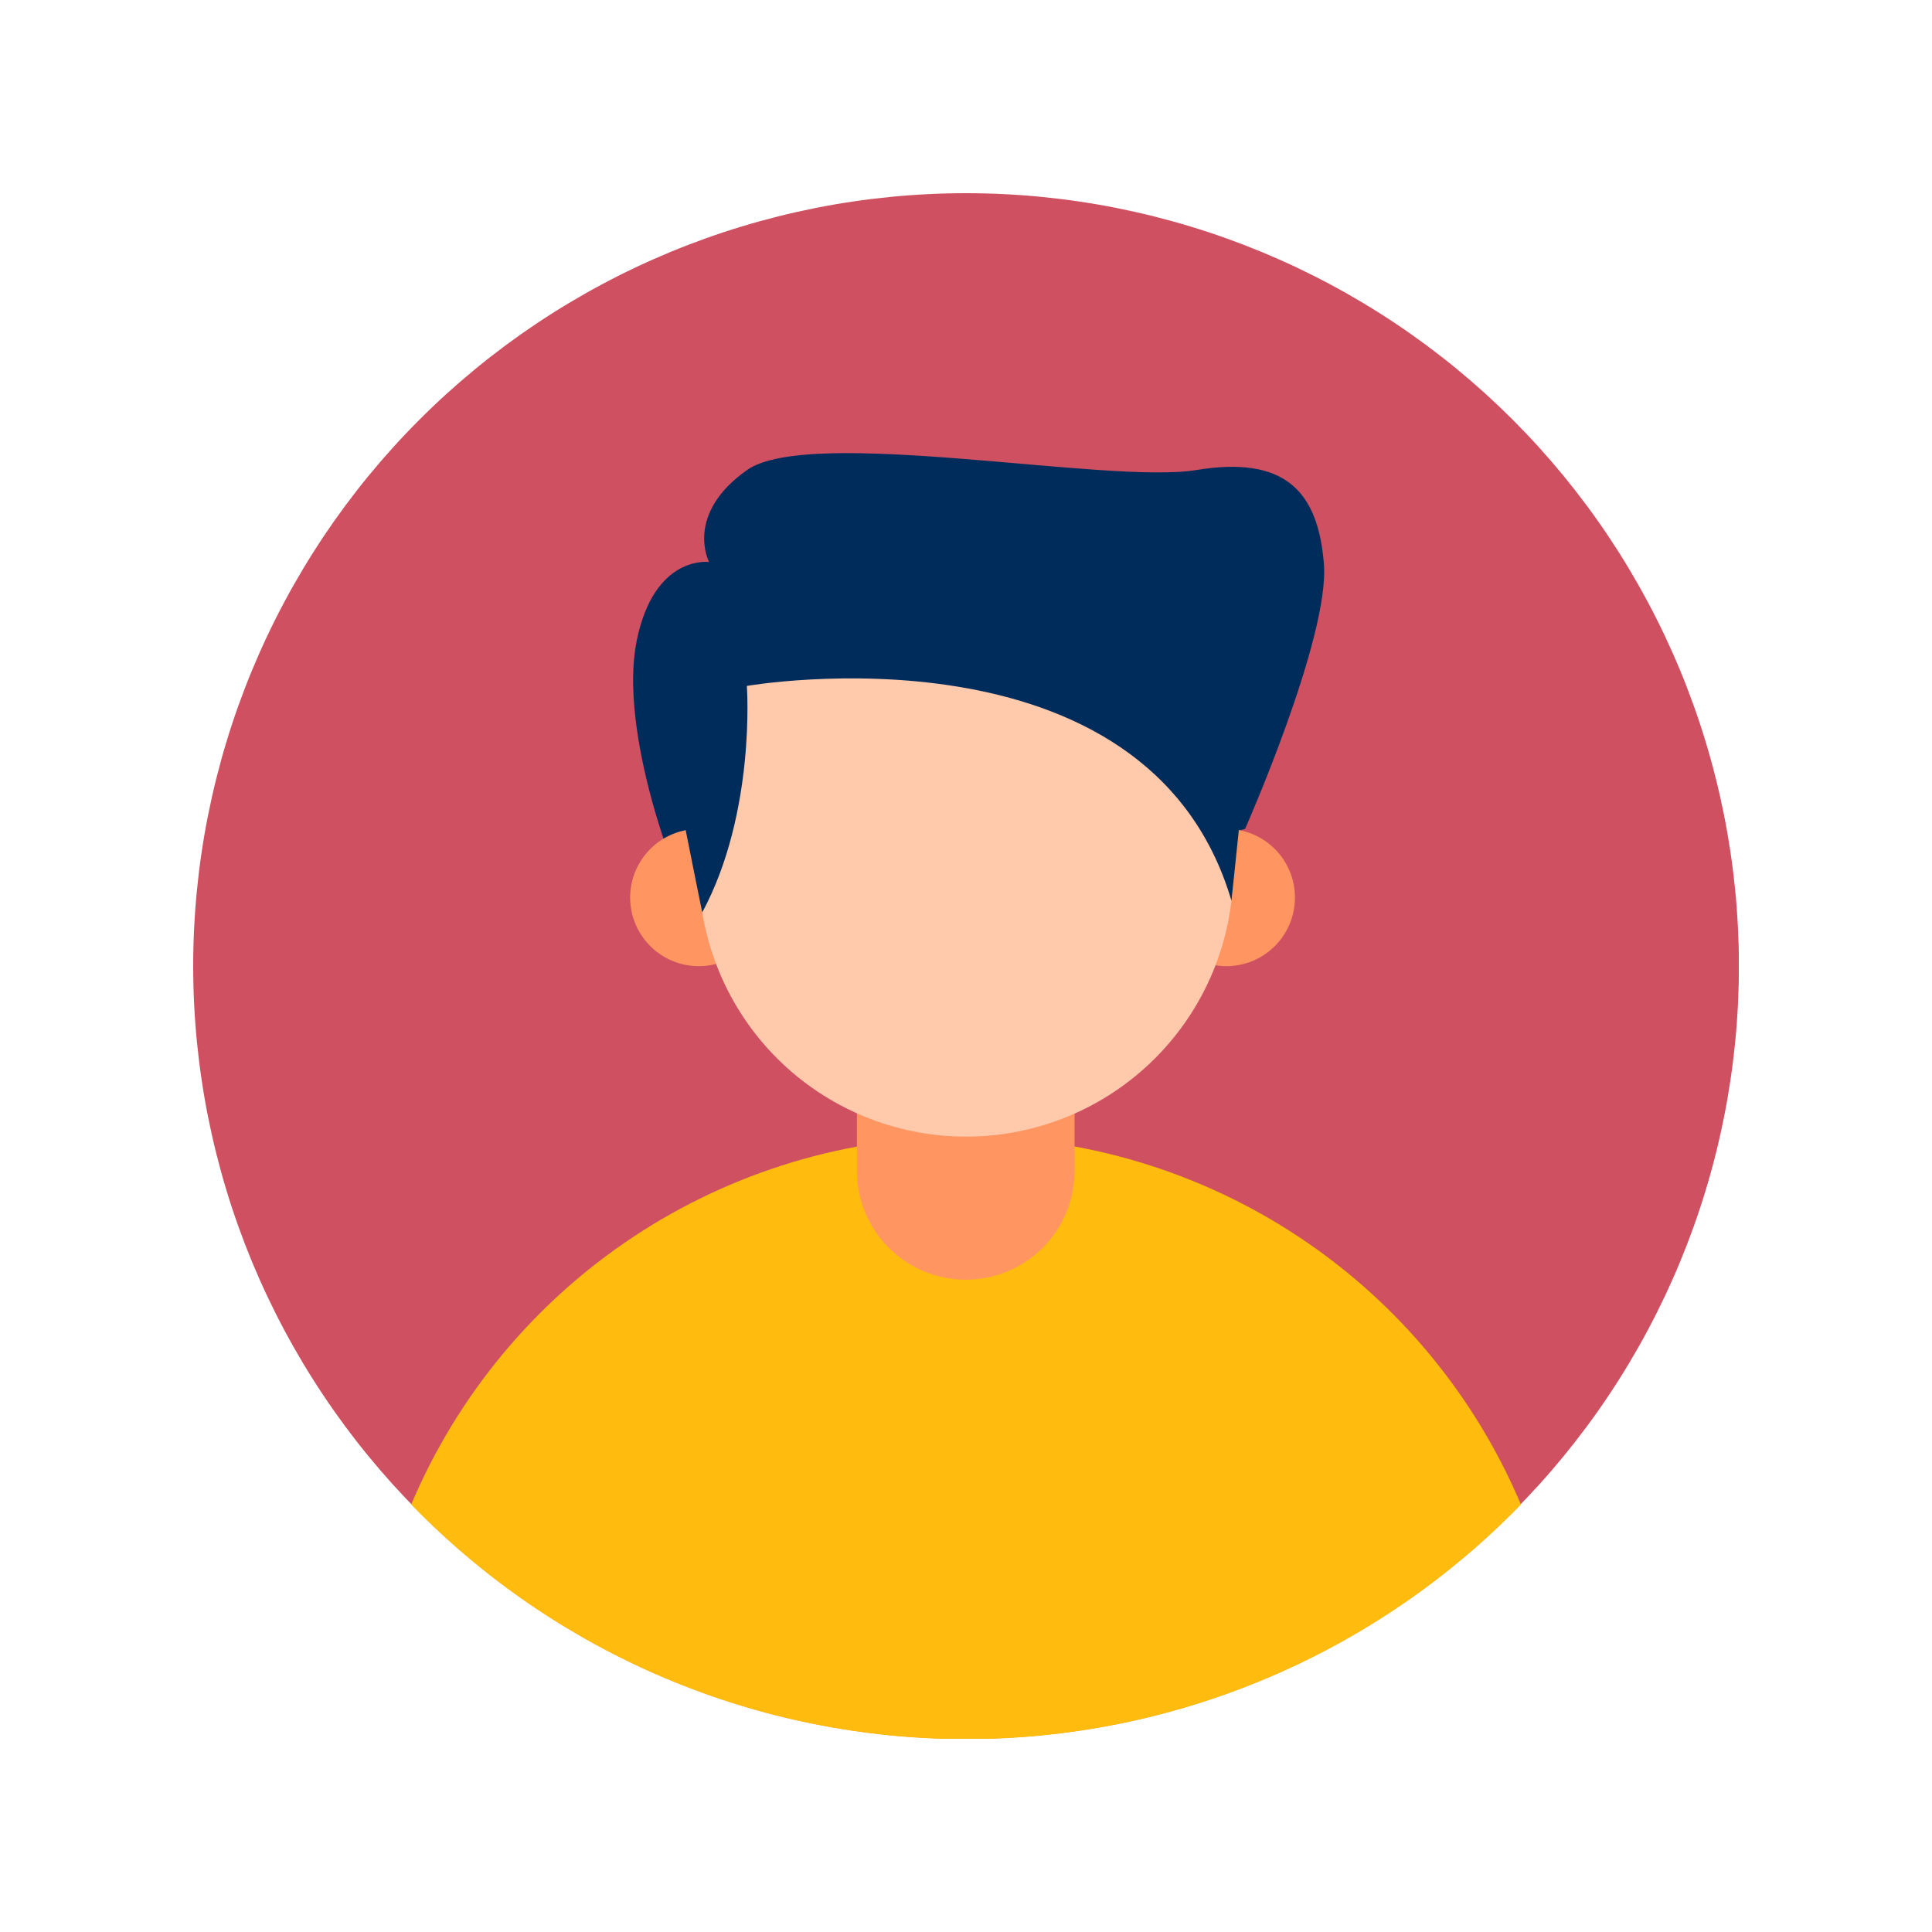
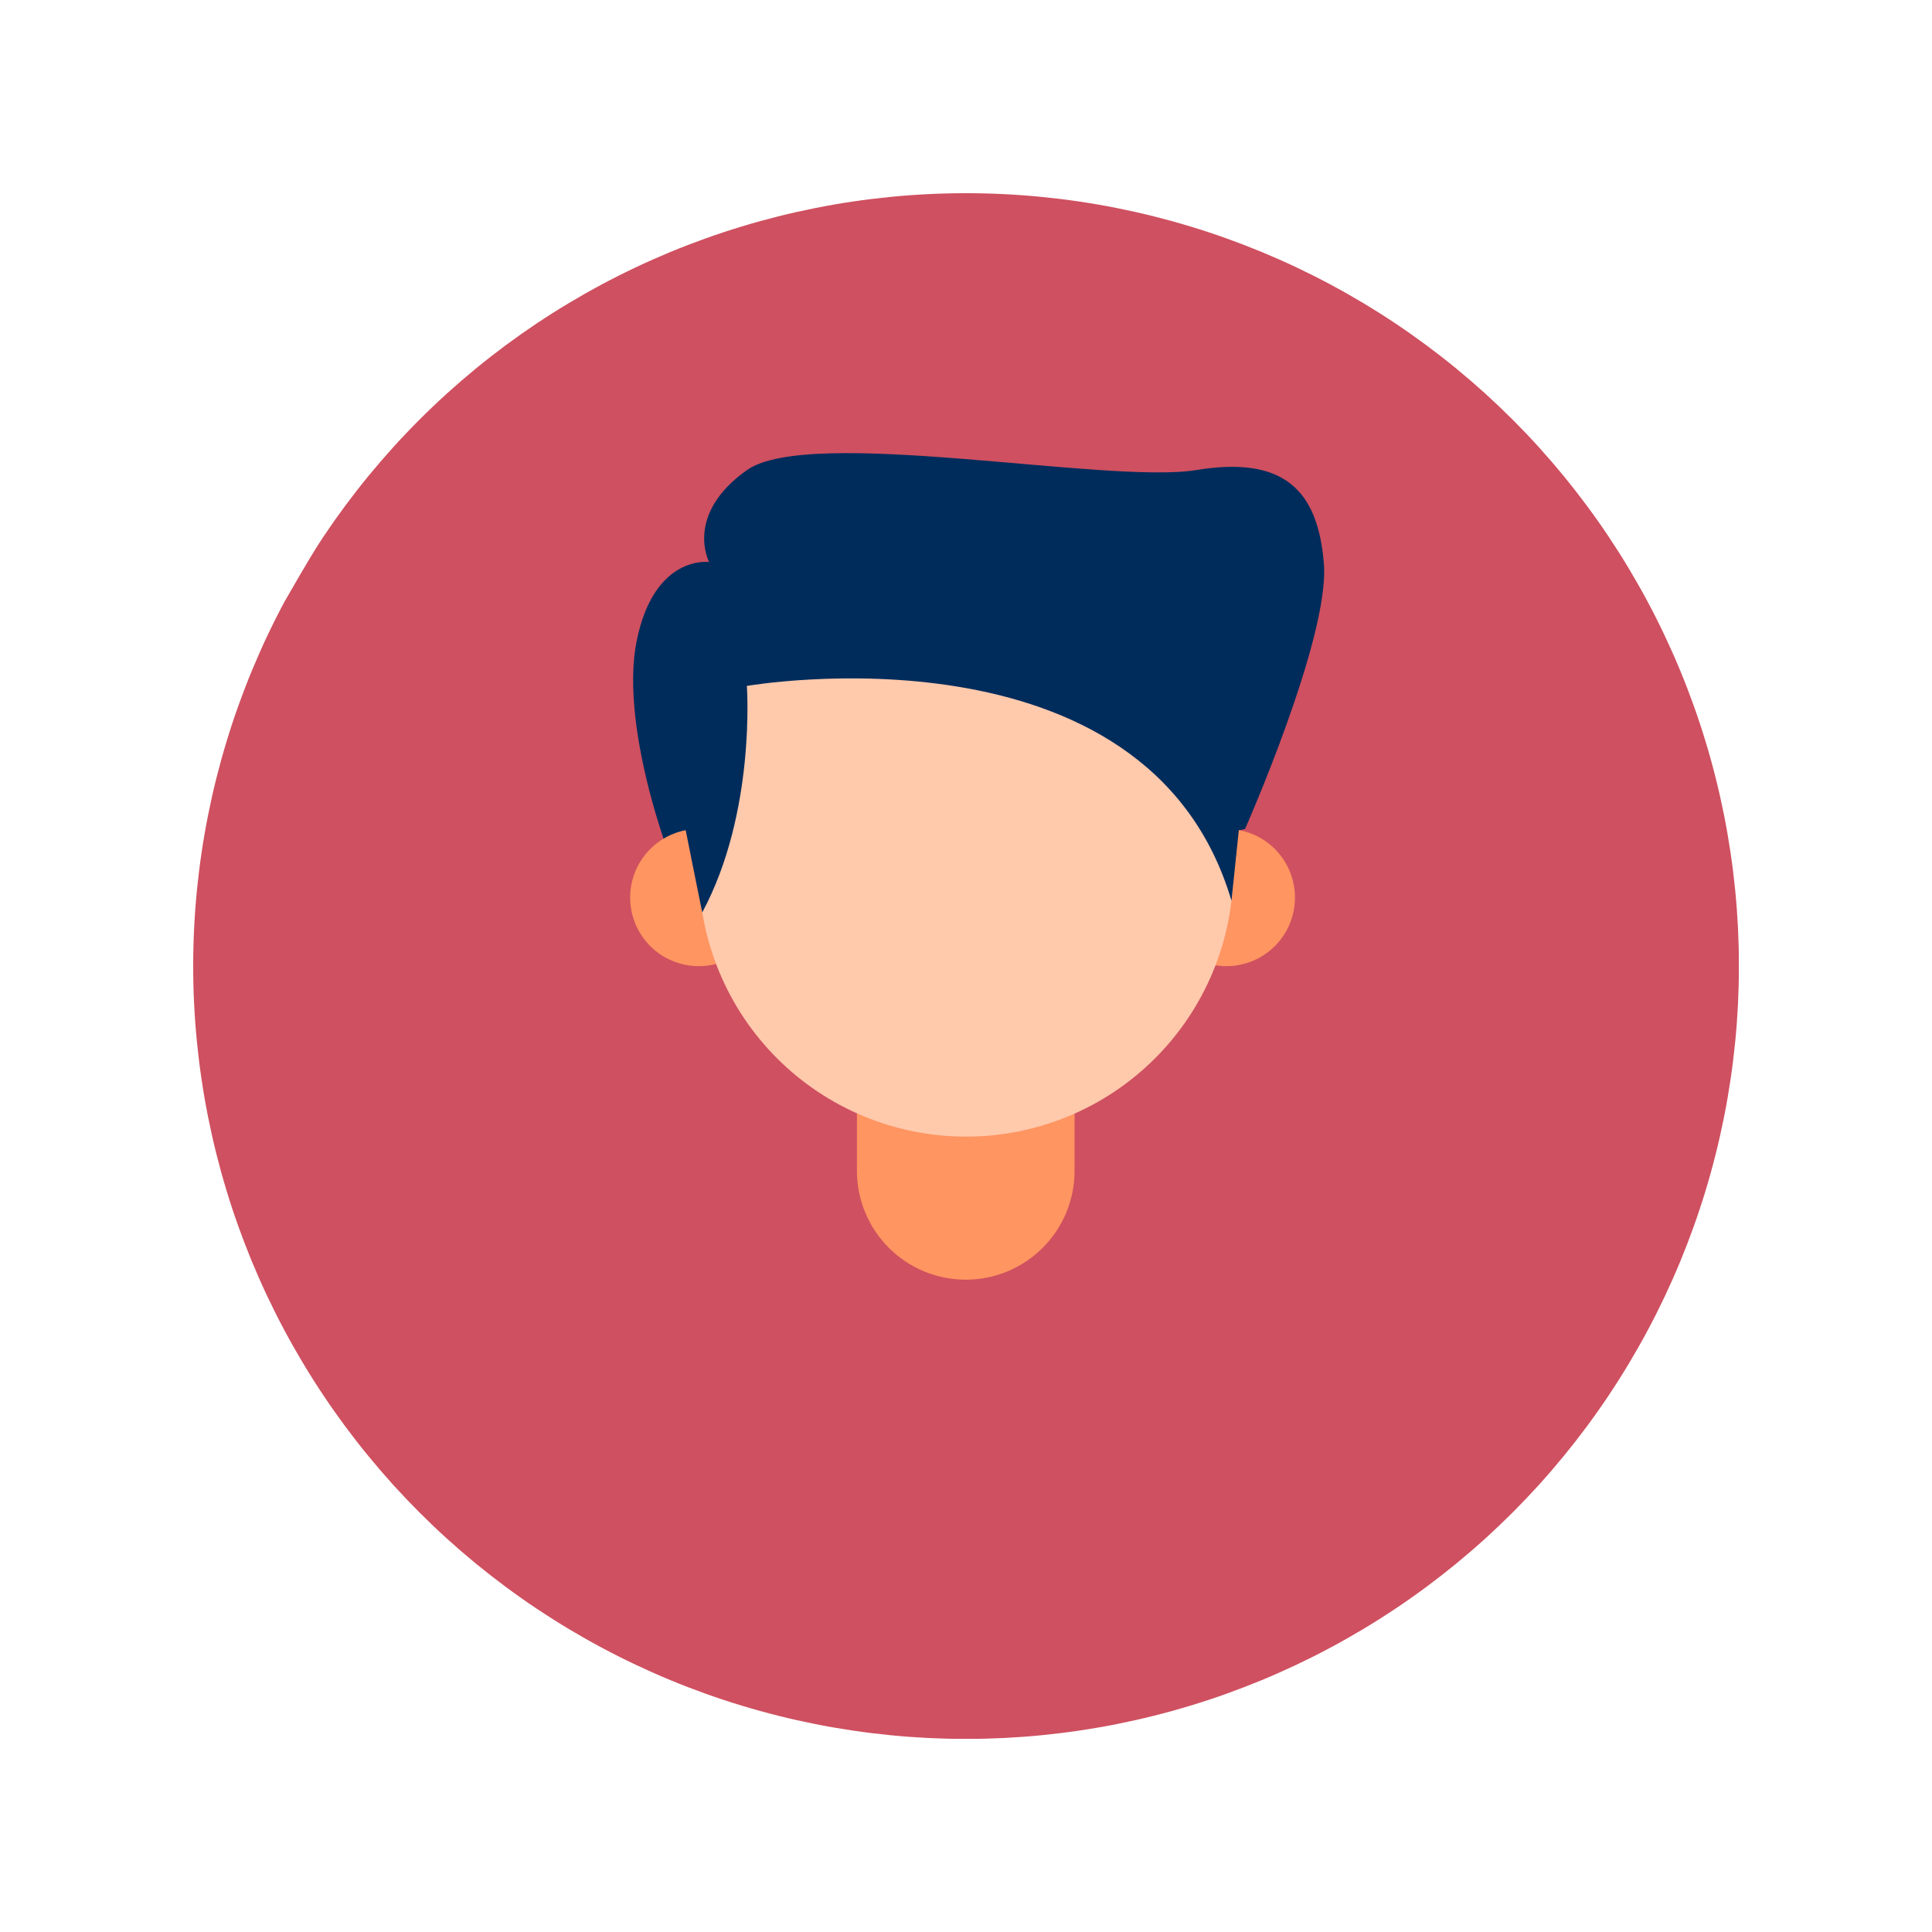
<svg xmlns="http://www.w3.org/2000/svg" version="1.2" preserveAspectRatio="xMidYMid meet" height="500" viewBox="0 0 375 375" zoomAndPan="magnify" width="500">
  <defs>
    <clipPath id="de3dd443b1">
      <path d="M 37.5 37.5 L 337.5 37.5 L 337.5 337.5 L 37.5 337.5 Z M 37.5 37.5" />
    </clipPath>
    <clipPath id="dd06272f8e">
      <path d="M 79 220 L 296 220 L 296 337.5 L 79 337.5 Z M 79 220" />
    </clipPath>
  </defs>
  <g id="b4ad8b22a1">
    <g clip-path="url(#de3dd443b1)" clip-rule="nonzero">
-       <path d="M 337.523 187.512 C 337.523 189.965 337.461 192.422 337.344 194.871 C 337.223 197.324 337.043 199.773 336.801 202.215 C 336.559 204.66 336.258 207.094 335.898 209.523 C 335.539 211.949 335.121 214.371 334.641 216.777 C 334.16 219.184 333.625 221.578 333.027 223.961 C 332.43 226.344 331.777 228.707 331.062 231.059 C 330.352 233.406 329.582 235.738 328.754 238.047 C 327.926 240.359 327.043 242.648 326.105 244.918 C 325.164 247.188 324.168 249.43 323.121 251.648 C 322.07 253.867 320.969 256.062 319.809 258.227 C 318.652 260.391 317.441 262.527 316.18 264.633 C 314.918 266.738 313.605 268.812 312.242 270.852 C 310.879 272.895 309.465 274.902 308 276.875 C 306.539 278.844 305.027 280.781 303.473 282.676 C 301.914 284.574 300.312 286.434 298.664 288.254 C 297.016 290.07 295.32 291.848 293.586 293.586 C 291.848 295.32 290.07 297.016 288.254 298.664 C 286.434 300.312 284.574 301.914 282.676 303.473 C 280.781 305.027 278.844 306.539 276.875 308 C 274.902 309.465 272.895 310.879 270.852 312.242 C 268.812 313.605 266.738 314.918 264.633 316.18 C 262.527 317.441 260.391 318.652 258.227 319.809 C 256.062 320.969 253.867 322.07 251.648 323.121 C 249.43 324.168 247.188 325.164 244.918 326.105 C 242.648 327.043 240.359 327.926 238.047 328.754 C 235.738 329.582 233.406 330.352 231.059 331.062 C 228.707 331.777 226.344 332.43 223.961 333.027 C 221.578 333.625 219.184 334.16 216.777 334.641 C 214.371 335.121 211.949 335.539 209.523 335.898 C 207.094 336.258 204.66 336.559 202.215 336.801 C 199.773 337.043 197.324 337.223 194.871 337.344 C 192.422 337.461 189.965 337.523 187.512 337.523 C 185.055 337.523 182.602 337.461 180.152 337.344 C 177.699 337.223 175.25 337.043 172.809 336.801 C 170.363 336.559 167.93 336.258 165.5 335.898 C 163.07 335.539 160.652 335.121 158.246 334.641 C 155.836 334.16 153.441 333.625 151.062 333.027 C 148.68 332.43 146.316 331.777 143.965 331.062 C 141.617 330.352 139.285 329.582 136.973 328.754 C 134.664 327.926 132.371 327.043 130.105 326.105 C 127.836 325.164 125.594 324.168 123.375 323.121 C 121.152 322.07 118.961 320.969 116.797 319.809 C 114.633 318.652 112.496 317.441 110.391 316.18 C 108.285 314.918 106.211 313.605 104.168 312.242 C 102.129 310.879 100.121 309.465 98.148 308 C 96.18 306.539 94.242 305.027 92.344 303.473 C 90.449 301.914 88.59 300.312 86.77 298.664 C 84.949 297.016 83.172 295.32 81.438 293.586 C 79.703 291.848 78.008 290.07 76.359 288.254 C 74.711 286.434 73.109 284.574 71.551 282.676 C 69.992 280.781 68.484 278.844 67.02 276.875 C 65.559 274.902 64.145 272.895 62.781 270.852 C 61.418 268.812 60.105 266.738 58.844 264.633 C 57.582 262.527 56.371 260.391 55.215 258.227 C 54.055 256.062 52.953 253.867 51.902 251.648 C 50.852 249.43 49.859 247.188 48.918 244.918 C 47.98 242.648 47.098 240.359 46.27 238.047 C 45.441 235.738 44.672 233.406 43.961 231.059 C 43.246 228.707 42.594 226.344 41.996 223.961 C 41.398 221.578 40.863 219.184 40.383 216.777 C 39.902 214.371 39.484 211.949 39.125 209.523 C 38.762 207.094 38.465 204.66 38.223 202.215 C 37.98 199.773 37.801 197.324 37.68 194.871 C 37.559 192.422 37.5 189.965 37.5 187.512 C 37.5 185.055 37.559 182.602 37.68 180.152 C 37.801 177.699 37.98 175.25 38.223 172.809 C 38.465 170.363 38.762 167.93 39.125 165.5 C 39.484 163.07 39.902 160.652 40.383 158.246 C 40.863 155.836 41.398 153.441 41.996 151.062 C 42.594 148.68 43.246 146.316 43.961 143.965 C 44.672 141.617 45.441 139.285 46.27 136.973 C 47.098 134.664 47.98 132.371 48.918 130.105 C 49.859 127.836 50.852 125.594 51.902 123.375 C 52.953 121.152 54.055 118.961 55.215 116.797 C 56.371 114.633 57.582 112.496 58.844 110.391 C 60.105 108.285 61.418 106.211 62.781 104.168 C 64.145 102.129 65.559 100.121 67.02 98.148 C 68.484 96.18 69.992 94.242 71.551 92.344 C 73.109 90.449 74.711 88.59 76.359 86.77 C 78.008 84.949 79.703 83.172 81.438 81.438 C 83.172 79.703 84.949 78.008 86.77 76.359 C 88.59 74.711 90.449 73.109 92.344 71.551 C 94.242 69.992 96.18 68.484 98.148 67.02 C 100.121 65.559 102.129 64.145 104.168 62.781 C 106.211 61.418 108.285 60.105 110.391 58.844 C 112.496 57.582 114.633 56.371 116.797 55.215 C 118.961 54.055 121.152 52.953 123.375 51.902 C 125.594 50.852 127.836 49.859 130.105 48.918 C 132.371 47.98 134.664 47.098 136.973 46.27 C 139.285 45.441 141.617 44.672 143.965 43.961 C 146.316 43.246 148.68 42.594 151.062 41.996 C 153.441 41.398 155.836 40.863 158.246 40.383 C 160.652 39.902 163.07 39.484 165.5 39.125 C 167.93 38.762 170.363 38.465 172.809 38.223 C 175.25 37.98 177.699 37.801 180.152 37.68 C 182.602 37.559 185.055 37.5 187.512 37.5 C 189.965 37.5 192.422 37.559 194.871 37.68 C 197.324 37.801 199.773 37.98 202.215 38.223 C 204.66 38.465 207.094 38.762 209.523 39.125 C 211.949 39.484 214.371 39.902 216.777 40.383 C 219.184 40.863 221.578 41.398 223.961 41.996 C 226.344 42.594 228.707 43.246 231.059 43.961 C 233.406 44.672 235.738 45.441 238.047 46.27 C 240.359 47.098 242.648 47.98 244.918 48.918 C 247.188 49.859 249.43 50.852 251.648 51.902 C 253.867 52.953 256.062 54.055 258.227 55.215 C 260.391 56.371 262.527 57.582 264.633 58.844 C 266.738 60.105 268.812 61.418 270.852 62.781 C 272.895 64.145 274.902 65.559 276.875 67.02 C 278.844 68.484 280.781 69.992 282.676 71.551 C 284.574 73.109 286.434 74.711 288.254 76.359 C 290.07 78.008 291.848 79.703 293.586 81.438 C 295.32 83.172 297.016 84.949 298.664 86.77 C 300.312 88.59 301.914 90.449 303.473 92.344 C 305.027 94.242 306.539 96.18 308 98.148 C 309.465 100.121 310.879 102.129 312.242 104.168 C 313.605 106.211 314.918 108.285 316.18 110.391 C 317.441 112.496 318.652 114.633 319.809 116.797 C 320.969 118.961 322.07 121.152 323.121 123.375 C 324.168 125.594 325.164 127.836 326.105 130.105 C 327.043 132.371 327.926 134.664 328.754 136.973 C 329.582 139.285 330.352 141.617 331.062 143.965 C 331.777 146.316 332.43 148.68 333.027 151.062 C 333.625 153.441 334.16 155.836 334.641 158.246 C 335.121 160.652 335.539 163.07 335.898 165.5 C 336.258 167.93 336.559 170.363 336.801 172.809 C 337.043 175.25 337.223 177.699 337.344 180.152 C 337.461 182.602 337.523 185.055 337.523 187.512 Z M 337.523 187.512" style="stroke:none;fill-rule:nonzero;fill:#cf5060;fill-opacity:1;" />
+       <path d="M 337.523 187.512 C 337.523 189.965 337.461 192.422 337.344 194.871 C 337.223 197.324 337.043 199.773 336.801 202.215 C 336.559 204.66 336.258 207.094 335.898 209.523 C 335.539 211.949 335.121 214.371 334.641 216.777 C 334.16 219.184 333.625 221.578 333.027 223.961 C 332.43 226.344 331.777 228.707 331.062 231.059 C 330.352 233.406 329.582 235.738 328.754 238.047 C 327.926 240.359 327.043 242.648 326.105 244.918 C 325.164 247.188 324.168 249.43 323.121 251.648 C 322.07 253.867 320.969 256.062 319.809 258.227 C 318.652 260.391 317.441 262.527 316.18 264.633 C 314.918 266.738 313.605 268.812 312.242 270.852 C 310.879 272.895 309.465 274.902 308 276.875 C 306.539 278.844 305.027 280.781 303.473 282.676 C 301.914 284.574 300.312 286.434 298.664 288.254 C 297.016 290.07 295.32 291.848 293.586 293.586 C 291.848 295.32 290.07 297.016 288.254 298.664 C 286.434 300.312 284.574 301.914 282.676 303.473 C 280.781 305.027 278.844 306.539 276.875 308 C 274.902 309.465 272.895 310.879 270.852 312.242 C 268.812 313.605 266.738 314.918 264.633 316.18 C 262.527 317.441 260.391 318.652 258.227 319.809 C 256.062 320.969 253.867 322.07 251.648 323.121 C 249.43 324.168 247.188 325.164 244.918 326.105 C 242.648 327.043 240.359 327.926 238.047 328.754 C 235.738 329.582 233.406 330.352 231.059 331.062 C 228.707 331.777 226.344 332.43 223.961 333.027 C 221.578 333.625 219.184 334.16 216.777 334.641 C 214.371 335.121 211.949 335.539 209.523 335.898 C 207.094 336.258 204.66 336.559 202.215 336.801 C 199.773 337.043 197.324 337.223 194.871 337.344 C 192.422 337.461 189.965 337.523 187.512 337.523 C 185.055 337.523 182.602 337.461 180.152 337.344 C 177.699 337.223 175.25 337.043 172.809 336.801 C 170.363 336.559 167.93 336.258 165.5 335.898 C 163.07 335.539 160.652 335.121 158.246 334.641 C 155.836 334.16 153.441 333.625 151.062 333.027 C 148.68 332.43 146.316 331.777 143.965 331.062 C 141.617 330.352 139.285 329.582 136.973 328.754 C 134.664 327.926 132.371 327.043 130.105 326.105 C 127.836 325.164 125.594 324.168 123.375 323.121 C 121.152 322.07 118.961 320.969 116.797 319.809 C 114.633 318.652 112.496 317.441 110.391 316.18 C 108.285 314.918 106.211 313.605 104.168 312.242 C 102.129 310.879 100.121 309.465 98.148 308 C 96.18 306.539 94.242 305.027 92.344 303.473 C 90.449 301.914 88.59 300.312 86.77 298.664 C 84.949 297.016 83.172 295.32 81.438 293.586 C 79.703 291.848 78.008 290.07 76.359 288.254 C 74.711 286.434 73.109 284.574 71.551 282.676 C 69.992 280.781 68.484 278.844 67.02 276.875 C 65.559 274.902 64.145 272.895 62.781 270.852 C 61.418 268.812 60.105 266.738 58.844 264.633 C 57.582 262.527 56.371 260.391 55.215 258.227 C 54.055 256.062 52.953 253.867 51.902 251.648 C 50.852 249.43 49.859 247.188 48.918 244.918 C 47.98 242.648 47.098 240.359 46.27 238.047 C 45.441 235.738 44.672 233.406 43.961 231.059 C 43.246 228.707 42.594 226.344 41.996 223.961 C 41.398 221.578 40.863 219.184 40.383 216.777 C 39.902 214.371 39.484 211.949 39.125 209.523 C 38.762 207.094 38.465 204.66 38.223 202.215 C 37.98 199.773 37.801 197.324 37.68 194.871 C 37.559 192.422 37.5 189.965 37.5 187.512 C 37.5 185.055 37.559 182.602 37.68 180.152 C 37.801 177.699 37.98 175.25 38.223 172.809 C 38.465 170.363 38.762 167.93 39.125 165.5 C 39.484 163.07 39.902 160.652 40.383 158.246 C 40.863 155.836 41.398 153.441 41.996 151.062 C 42.594 148.68 43.246 146.316 43.961 143.965 C 44.672 141.617 45.441 139.285 46.27 136.973 C 47.098 134.664 47.98 132.371 48.918 130.105 C 49.859 127.836 50.852 125.594 51.902 123.375 C 52.953 121.152 54.055 118.961 55.215 116.797 C 60.105 108.285 61.418 106.211 62.781 104.168 C 64.145 102.129 65.559 100.121 67.02 98.148 C 68.484 96.18 69.992 94.242 71.551 92.344 C 73.109 90.449 74.711 88.59 76.359 86.77 C 78.008 84.949 79.703 83.172 81.438 81.438 C 83.172 79.703 84.949 78.008 86.77 76.359 C 88.59 74.711 90.449 73.109 92.344 71.551 C 94.242 69.992 96.18 68.484 98.148 67.02 C 100.121 65.559 102.129 64.145 104.168 62.781 C 106.211 61.418 108.285 60.105 110.391 58.844 C 112.496 57.582 114.633 56.371 116.797 55.215 C 118.961 54.055 121.152 52.953 123.375 51.902 C 125.594 50.852 127.836 49.859 130.105 48.918 C 132.371 47.98 134.664 47.098 136.973 46.27 C 139.285 45.441 141.617 44.672 143.965 43.961 C 146.316 43.246 148.68 42.594 151.062 41.996 C 153.441 41.398 155.836 40.863 158.246 40.383 C 160.652 39.902 163.07 39.484 165.5 39.125 C 167.93 38.762 170.363 38.465 172.809 38.223 C 175.25 37.98 177.699 37.801 180.152 37.68 C 182.602 37.559 185.055 37.5 187.512 37.5 C 189.965 37.5 192.422 37.559 194.871 37.68 C 197.324 37.801 199.773 37.98 202.215 38.223 C 204.66 38.465 207.094 38.762 209.523 39.125 C 211.949 39.484 214.371 39.902 216.777 40.383 C 219.184 40.863 221.578 41.398 223.961 41.996 C 226.344 42.594 228.707 43.246 231.059 43.961 C 233.406 44.672 235.738 45.441 238.047 46.27 C 240.359 47.098 242.648 47.98 244.918 48.918 C 247.188 49.859 249.43 50.852 251.648 51.902 C 253.867 52.953 256.062 54.055 258.227 55.215 C 260.391 56.371 262.527 57.582 264.633 58.844 C 266.738 60.105 268.812 61.418 270.852 62.781 C 272.895 64.145 274.902 65.559 276.875 67.02 C 278.844 68.484 280.781 69.992 282.676 71.551 C 284.574 73.109 286.434 74.711 288.254 76.359 C 290.07 78.008 291.848 79.703 293.586 81.438 C 295.32 83.172 297.016 84.949 298.664 86.77 C 300.312 88.59 301.914 90.449 303.473 92.344 C 305.027 94.242 306.539 96.18 308 98.148 C 309.465 100.121 310.879 102.129 312.242 104.168 C 313.605 106.211 314.918 108.285 316.18 110.391 C 317.441 112.496 318.652 114.633 319.809 116.797 C 320.969 118.961 322.07 121.152 323.121 123.375 C 324.168 125.594 325.164 127.836 326.105 130.105 C 327.043 132.371 327.926 134.664 328.754 136.973 C 329.582 139.285 330.352 141.617 331.062 143.965 C 331.777 146.316 332.43 148.68 333.027 151.062 C 333.625 153.441 334.16 155.836 334.641 158.246 C 335.121 160.652 335.539 163.07 335.898 165.5 C 336.258 167.93 336.559 170.363 336.801 172.809 C 337.043 175.25 337.223 177.699 337.344 180.152 C 337.461 182.602 337.523 185.055 337.523 187.512 Z M 337.523 187.512" style="stroke:none;fill-rule:nonzero;fill:#cf5060;fill-opacity:1;" />
    </g>
    <g clip-path="url(#dd06272f8e)" clip-rule="nonzero">
-       <path d="M 295.211 292.027 C 293.465 293.824 291.68 295.574 289.848 297.281 C 288.016 298.988 286.145 300.648 284.23 302.262 C 282.316 303.871 280.363 305.438 278.371 306.953 C 276.379 308.465 274.352 309.93 272.285 311.344 C 270.219 312.758 268.121 314.117 265.984 315.426 C 263.852 316.734 261.688 317.992 259.492 319.191 C 257.293 320.391 255.07 321.535 252.816 322.625 C 250.562 323.715 248.285 324.746 245.977 325.719 C 243.672 326.695 241.344 327.613 238.992 328.469 C 236.645 329.328 234.273 330.129 231.879 330.867 C 229.488 331.609 227.082 332.289 224.656 332.906 C 222.23 333.527 219.793 334.086 217.34 334.582 C 214.887 335.078 212.422 335.516 209.949 335.891 C 207.473 336.262 204.992 336.574 202.5 336.824 C 200.012 337.074 197.516 337.262 195.016 337.387 C 192.516 337.512 190.016 337.574 187.512 337.574 C 185.008 337.574 182.508 337.512 180.008 337.387 C 177.508 337.262 175.012 337.074 172.523 336.824 C 170.031 336.574 167.551 336.262 165.074 335.891 C 162.602 335.516 160.137 335.078 157.684 334.582 C 155.23 334.086 152.793 333.527 150.367 332.906 C 147.941 332.289 145.535 331.609 143.141 330.867 C 140.75 330.129 138.379 329.328 136.027 328.469 C 133.68 327.613 131.352 326.695 129.043 325.719 C 126.738 324.746 124.461 323.715 122.207 322.625 C 119.953 321.535 117.727 320.391 115.531 319.191 C 113.336 317.992 111.172 316.734 109.035 315.426 C 106.902 314.117 104.805 312.758 102.738 311.344 C 100.672 309.93 98.645 308.465 96.652 306.953 C 94.66 305.438 92.707 303.871 90.793 302.262 C 88.879 300.648 87.008 298.988 85.176 297.281 C 83.344 295.574 81.559 293.824 79.812 292.027 C 80.926 289.398 82.129 286.816 83.43 284.273 C 84.73 281.734 86.121 279.246 87.602 276.805 C 89.086 274.367 90.656 271.988 92.312 269.664 C 93.969 267.34 95.707 265.082 97.527 262.883 C 99.352 260.688 101.25 258.562 103.23 256.504 C 105.207 254.449 107.258 252.465 109.379 250.559 C 111.504 248.652 113.691 246.824 115.949 245.078 C 118.207 243.332 120.523 241.668 122.902 240.094 C 125.277 238.516 127.711 237.027 130.199 235.629 C 132.688 234.23 135.223 232.926 137.805 231.711 C 140.387 230.5 143.012 229.383 145.676 228.359 C 148.34 227.34 151.039 226.418 153.77 225.594 C 156.504 224.77 159.262 224.047 162.047 223.426 C 164.832 222.805 167.637 222.285 170.457 221.867 C 173.281 221.453 176.117 221.141 178.961 220.934 C 181.809 220.723 184.656 220.617 187.512 220.617 C 190.363 220.617 193.215 220.723 196.062 220.934 C 198.906 221.141 201.742 221.453 204.562 221.867 C 207.387 222.285 210.191 222.805 212.977 223.426 C 215.762 224.047 218.52 224.77 221.254 225.594 C 223.984 226.418 226.684 227.34 229.348 228.359 C 232.012 229.383 234.637 230.5 237.219 231.711 C 239.801 232.926 242.336 234.23 244.824 235.629 C 247.312 237.027 249.742 238.516 252.121 240.094 C 254.5 241.668 256.816 243.332 259.074 245.078 C 261.332 246.824 263.52 248.652 265.645 250.559 C 267.766 252.465 269.816 254.449 271.793 256.504 C 273.773 258.562 275.672 260.688 277.492 262.883 C 279.316 265.082 281.055 267.34 282.711 269.664 C 284.367 271.988 285.938 274.367 287.418 276.805 C 288.902 279.246 290.293 281.734 291.594 284.273 C 292.895 286.816 294.098 289.398 295.211 292.027 Z M 295.211 292.027" style="stroke:none;fill-rule:nonzero;fill:#ffbc0f;fill-opacity:1;" />
-     </g>
+       </g>
    <path d="M 187.453 187.512 C 188.145 187.512 188.836 187.547 189.523 187.613 C 190.211 187.68 190.895 187.781 191.574 187.918 C 192.25 188.051 192.922 188.219 193.586 188.422 C 194.246 188.621 194.898 188.855 195.535 189.121 C 196.176 189.383 196.801 189.68 197.41 190.004 C 198.02 190.332 198.613 190.688 199.188 191.07 C 199.762 191.457 200.316 191.867 200.852 192.305 C 201.387 192.746 201.898 193.207 202.387 193.699 C 202.879 194.188 203.34 194.699 203.781 195.234 C 204.219 195.77 204.633 196.324 205.016 196.898 C 205.398 197.473 205.754 198.066 206.082 198.676 C 206.406 199.285 206.703 199.91 206.969 200.551 C 207.23 201.191 207.465 201.84 207.664 202.504 C 207.867 203.164 208.035 203.836 208.168 204.512 C 208.305 205.191 208.406 205.875 208.473 206.562 C 208.543 207.254 208.574 207.941 208.574 208.633 L 208.574 227.266 C 208.574 227.957 208.543 228.648 208.473 229.336 C 208.406 230.023 208.305 230.707 208.168 231.387 C 208.035 232.062 207.867 232.734 207.664 233.395 C 207.465 234.059 207.23 234.707 206.969 235.348 C 206.703 235.988 206.406 236.613 206.082 237.223 C 205.754 237.832 205.398 238.426 205.016 239 C 204.633 239.574 204.219 240.129 203.781 240.664 C 203.34 241.199 202.879 241.711 202.387 242.199 C 201.898 242.691 201.387 243.152 200.852 243.594 C 200.316 244.031 199.762 244.441 199.188 244.828 C 198.613 245.211 198.02 245.566 197.41 245.895 C 196.801 246.219 196.176 246.516 195.535 246.781 C 194.898 247.043 194.246 247.277 193.586 247.477 C 192.922 247.68 192.25 247.848 191.574 247.98 C 190.895 248.117 190.211 248.219 189.523 248.285 C 188.836 248.352 188.145 248.387 187.453 248.387 C 186.762 248.387 186.07 248.352 185.383 248.285 C 184.695 248.219 184.012 248.117 183.332 247.98 C 182.652 247.848 181.984 247.68 181.32 247.477 C 180.66 247.277 180.008 247.043 179.371 246.781 C 178.73 246.516 178.105 246.219 177.496 245.895 C 176.887 245.566 176.293 245.211 175.719 244.828 C 175.141 244.441 174.586 244.031 174.051 243.594 C 173.52 243.152 173.008 242.691 172.516 242.199 C 172.027 241.711 171.562 241.199 171.125 240.664 C 170.688 240.129 170.273 239.574 169.891 239 C 169.504 238.426 169.148 237.832 168.824 237.223 C 168.5 236.613 168.203 235.988 167.938 235.348 C 167.672 234.707 167.441 234.059 167.238 233.395 C 167.039 232.734 166.871 232.062 166.734 231.387 C 166.602 230.707 166.5 230.023 166.434 229.336 C 166.363 228.648 166.328 227.957 166.328 227.266 L 166.328 208.633 C 166.328 207.941 166.363 207.254 166.434 206.562 C 166.5 205.875 166.602 205.191 166.734 204.512 C 166.871 203.836 167.039 203.164 167.238 202.504 C 167.441 201.84 167.672 201.191 167.938 200.551 C 168.203 199.91 168.5 199.285 168.824 198.676 C 169.148 198.066 169.504 197.473 169.891 196.898 C 170.273 196.324 170.688 195.77 171.125 195.234 C 171.562 194.699 172.027 194.188 172.516 193.699 C 173.008 193.207 173.52 192.746 174.051 192.305 C 174.586 191.867 175.141 191.457 175.719 191.07 C 176.293 190.688 176.887 190.332 177.496 190.004 C 178.105 189.68 178.73 189.383 179.371 189.121 C 180.008 188.855 180.66 188.621 181.32 188.422 C 181.984 188.219 182.652 188.051 183.332 187.918 C 184.012 187.781 184.695 187.68 185.383 187.613 C 186.07 187.547 186.762 187.512 187.453 187.512 Z M 187.453 187.512" style="stroke:none;fill-rule:nonzero;fill:#ff9561;fill-opacity:1;" />
    <path d="M 137.633 183.039 C 130.324 170.902 120.18 141.402 123.559 124.492 C 126.941 107.582 137.633 109.086 137.633 109.086 C 137.633 109.086 132.77 99.879 144.988 91.238 C 157.207 82.594 215.07 94.055 232.168 91.238 C 249.266 88.418 255.84 95.184 256.969 109.461 C 258.098 123.742 241.672 160.891 241.672 160.891 C 241.672 160.891 228.973 164.137 226.531 164.699" style="stroke:none;fill-rule:nonzero;fill:#002c5c;fill-opacity:1;" />
    <path d="M 148.953 174.211 C 148.953 175.086 148.867 175.953 148.695 176.812 C 148.527 177.668 148.273 178.5 147.938 179.309 C 147.605 180.117 147.195 180.887 146.707 181.613 C 146.223 182.34 145.668 183.012 145.051 183.633 C 144.434 184.25 143.762 184.801 143.031 185.289 C 142.305 185.773 141.539 186.184 140.73 186.52 C 139.922 186.852 139.09 187.105 138.23 187.277 C 137.375 187.449 136.508 187.531 135.633 187.531 C 134.758 187.531 133.891 187.449 133.035 187.277 C 132.176 187.105 131.344 186.852 130.535 186.52 C 129.727 186.184 128.961 185.773 128.23 185.289 C 127.504 184.801 126.832 184.25 126.215 183.633 C 125.594 183.012 125.043 182.34 124.559 181.613 C 124.07 180.887 123.66 180.117 123.324 179.309 C 122.992 178.5 122.738 177.668 122.566 176.812 C 122.398 175.953 122.312 175.086 122.312 174.211 C 122.312 173.336 122.398 172.473 122.566 171.613 C 122.738 170.758 122.992 169.922 123.324 169.113 C 123.66 168.309 124.07 167.539 124.559 166.812 C 125.043 166.086 125.594 165.41 126.215 164.793 C 126.832 164.176 127.504 163.621 128.23 163.137 C 128.961 162.652 129.727 162.242 130.535 161.906 C 131.344 161.57 132.176 161.32 133.035 161.148 C 133.891 160.977 134.758 160.891 135.633 160.891 C 136.508 160.891 137.375 160.977 138.23 161.148 C 139.09 161.32 139.922 161.57 140.73 161.906 C 141.539 162.242 142.305 162.652 143.031 163.137 C 143.762 163.621 144.434 164.176 145.051 164.793 C 145.668 165.41 146.223 166.086 146.707 166.812 C 147.195 167.539 147.605 168.309 147.938 169.113 C 148.273 169.922 148.527 170.758 148.695 171.613 C 148.867 172.473 148.953 173.336 148.953 174.211 Z M 148.953 174.211" style="stroke:none;fill-rule:nonzero;fill:#ff9561;fill-opacity:1;" />
    <path d="M 251.352 174.211 C 251.352 175.086 251.266 175.953 251.098 176.812 C 250.926 177.668 250.672 178.5 250.34 179.309 C 250.004 180.117 249.594 180.887 249.109 181.613 C 248.621 182.34 248.07 183.012 247.453 183.633 C 246.832 184.25 246.16 184.801 245.434 185.289 C 244.707 185.773 243.938 186.184 243.129 186.52 C 242.32 186.852 241.488 187.105 240.633 187.277 C 239.773 187.449 238.906 187.531 238.031 187.531 C 237.156 187.531 236.293 187.449 235.434 187.277 C 234.574 187.105 233.742 186.852 232.934 186.52 C 232.129 186.184 231.359 185.773 230.633 185.289 C 229.906 184.801 229.23 184.25 228.613 183.633 C 227.996 183.012 227.441 182.34 226.957 181.613 C 226.473 180.887 226.062 180.117 225.727 179.309 C 225.391 178.5 225.141 177.668 224.969 176.812 C 224.797 175.953 224.711 175.086 224.711 174.211 C 224.711 173.336 224.797 172.473 224.969 171.613 C 225.141 170.758 225.391 169.922 225.727 169.113 C 226.062 168.309 226.473 167.539 226.957 166.812 C 227.441 166.086 227.996 165.41 228.613 164.793 C 229.23 164.176 229.906 163.621 230.633 163.137 C 231.359 162.652 232.129 162.242 232.934 161.906 C 233.742 161.57 234.574 161.32 235.434 161.148 C 236.293 160.977 237.156 160.891 238.031 160.891 C 238.906 160.891 239.773 160.977 240.633 161.148 C 241.488 161.32 242.32 161.57 243.129 161.906 C 243.938 162.242 244.707 162.652 245.434 163.137 C 246.16 163.621 246.832 164.176 247.453 164.793 C 248.07 165.41 248.621 166.086 249.109 166.812 C 249.594 167.539 250.004 168.309 250.34 169.113 C 250.672 169.922 250.926 170.758 251.098 171.613 C 251.266 172.473 251.352 173.336 251.352 174.211 Z M 251.352 174.211" style="stroke:none;fill-rule:nonzero;fill:#ff9561;fill-opacity:1;" />
    <path d="M 187.512 103.449 C 189.211 103.449 190.906 103.531 192.594 103.699 C 194.285 103.867 195.965 104.113 197.633 104.445 C 199.297 104.777 200.945 105.191 202.57 105.684 C 204.195 106.176 205.793 106.75 207.363 107.398 C 208.934 108.047 210.469 108.773 211.965 109.574 C 213.465 110.375 214.918 111.25 216.332 112.191 C 217.746 113.137 219.109 114.148 220.422 115.227 C 221.734 116.305 222.992 117.441 224.195 118.645 C 225.395 119.848 226.535 121.102 227.613 122.418 C 228.691 123.73 229.703 125.094 230.645 126.508 C 231.59 127.918 232.461 129.375 233.262 130.871 C 234.062 132.371 234.789 133.906 235.441 135.477 C 236.09 137.043 236.66 138.645 237.156 140.27 C 237.648 141.895 238.062 143.539 238.391 145.207 C 238.723 146.875 238.973 148.551 239.141 150.242 C 239.305 151.934 239.391 153.629 239.391 155.328 L 239.391 168.738 C 239.391 170.438 239.305 172.133 239.141 173.824 C 238.973 175.516 238.723 177.191 238.391 178.859 C 238.062 180.527 237.648 182.172 237.156 183.797 C 236.66 185.426 236.09 187.023 235.441 188.594 C 234.789 190.16 234.062 191.695 233.262 193.195 C 232.461 194.691 231.59 196.148 230.645 197.562 C 229.703 198.973 228.691 200.336 227.613 201.648 C 226.535 202.965 225.395 204.223 224.195 205.422 C 222.992 206.625 221.734 207.766 220.422 208.84 C 219.109 209.918 217.746 210.93 216.332 211.875 C 214.918 212.82 213.465 213.691 211.965 214.492 C 210.469 215.293 208.934 216.02 207.363 216.668 C 205.793 217.32 204.195 217.891 202.57 218.383 C 200.945 218.875 199.297 219.289 197.633 219.621 C 195.965 219.953 194.285 220.203 192.594 220.367 C 190.906 220.535 189.211 220.617 187.512 220.617 C 185.812 220.617 184.117 220.535 182.426 220.367 C 180.734 220.203 179.055 219.953 177.391 219.621 C 175.723 219.289 174.078 218.879 172.449 218.383 C 170.824 217.891 169.227 217.32 167.656 216.668 C 166.09 216.02 164.555 215.293 163.055 214.492 C 161.559 213.691 160.102 212.82 158.688 211.875 C 157.277 210.93 155.914 209.918 154.598 208.84 C 153.285 207.766 152.027 206.625 150.828 205.422 C 149.625 204.223 148.484 202.965 147.406 201.648 C 146.332 200.336 145.32 198.973 144.375 197.562 C 143.43 196.148 142.559 194.691 141.758 193.195 C 140.957 191.695 140.23 190.16 139.582 188.594 C 138.93 187.023 138.359 185.426 137.867 183.797 C 137.371 182.172 136.961 180.527 136.629 178.859 C 136.297 177.191 136.047 175.516 135.883 173.824 C 135.715 172.133 135.633 170.438 135.633 168.738 L 135.633 155.328 C 135.633 153.629 135.715 151.934 135.883 150.242 C 136.047 148.551 136.297 146.875 136.629 145.207 C 136.961 143.539 137.371 141.895 137.867 140.27 C 138.359 138.645 138.93 137.043 139.582 135.477 C 140.23 133.906 140.957 132.371 141.758 130.871 C 142.559 129.375 143.43 127.918 144.375 126.508 C 145.32 125.094 146.332 123.73 147.406 122.418 C 148.484 121.102 149.625 119.848 150.828 118.645 C 152.027 117.441 153.285 116.305 154.598 115.227 C 155.914 114.148 157.277 113.137 158.688 112.191 C 160.102 111.25 161.559 110.375 163.055 109.574 C 164.555 108.773 166.09 108.047 167.656 107.398 C 169.227 106.75 170.824 106.176 172.449 105.684 C 174.078 105.191 175.723 104.777 177.391 104.445 C 179.055 104.113 180.734 103.867 182.426 103.699 C 184.117 103.531 185.812 103.449 187.512 103.449 Z M 187.512 103.449" style="stroke:none;fill-rule:nonzero;fill:#ffc9ac;fill-opacity:1;" />
    <path d="M 136.305 177.102 C 146.762 157.66 144.965 133.137 144.965 133.137 C 144.965 133.137 222.742 119.609 239.027 174.84 L 246.004 107.91 C 246.004 107.91 198.512 97.906 197.668 97.906 C 196.824 97.906 175.121 96.781 170.613 97.906 C 166.105 99.035 146.938 103.262 143.273 106.359 C 139.609 109.461 135.105 121.582 134.254 122.988 C 133.406 124.398 128.352 132.781 128.352 135.492 C 128.352 138.207 136.305 177.102 136.305 177.102 Z M 136.305 177.102" style="stroke:none;fill-rule:nonzero;fill:#002c5c;fill-opacity:1;" />
  </g>
</svg>